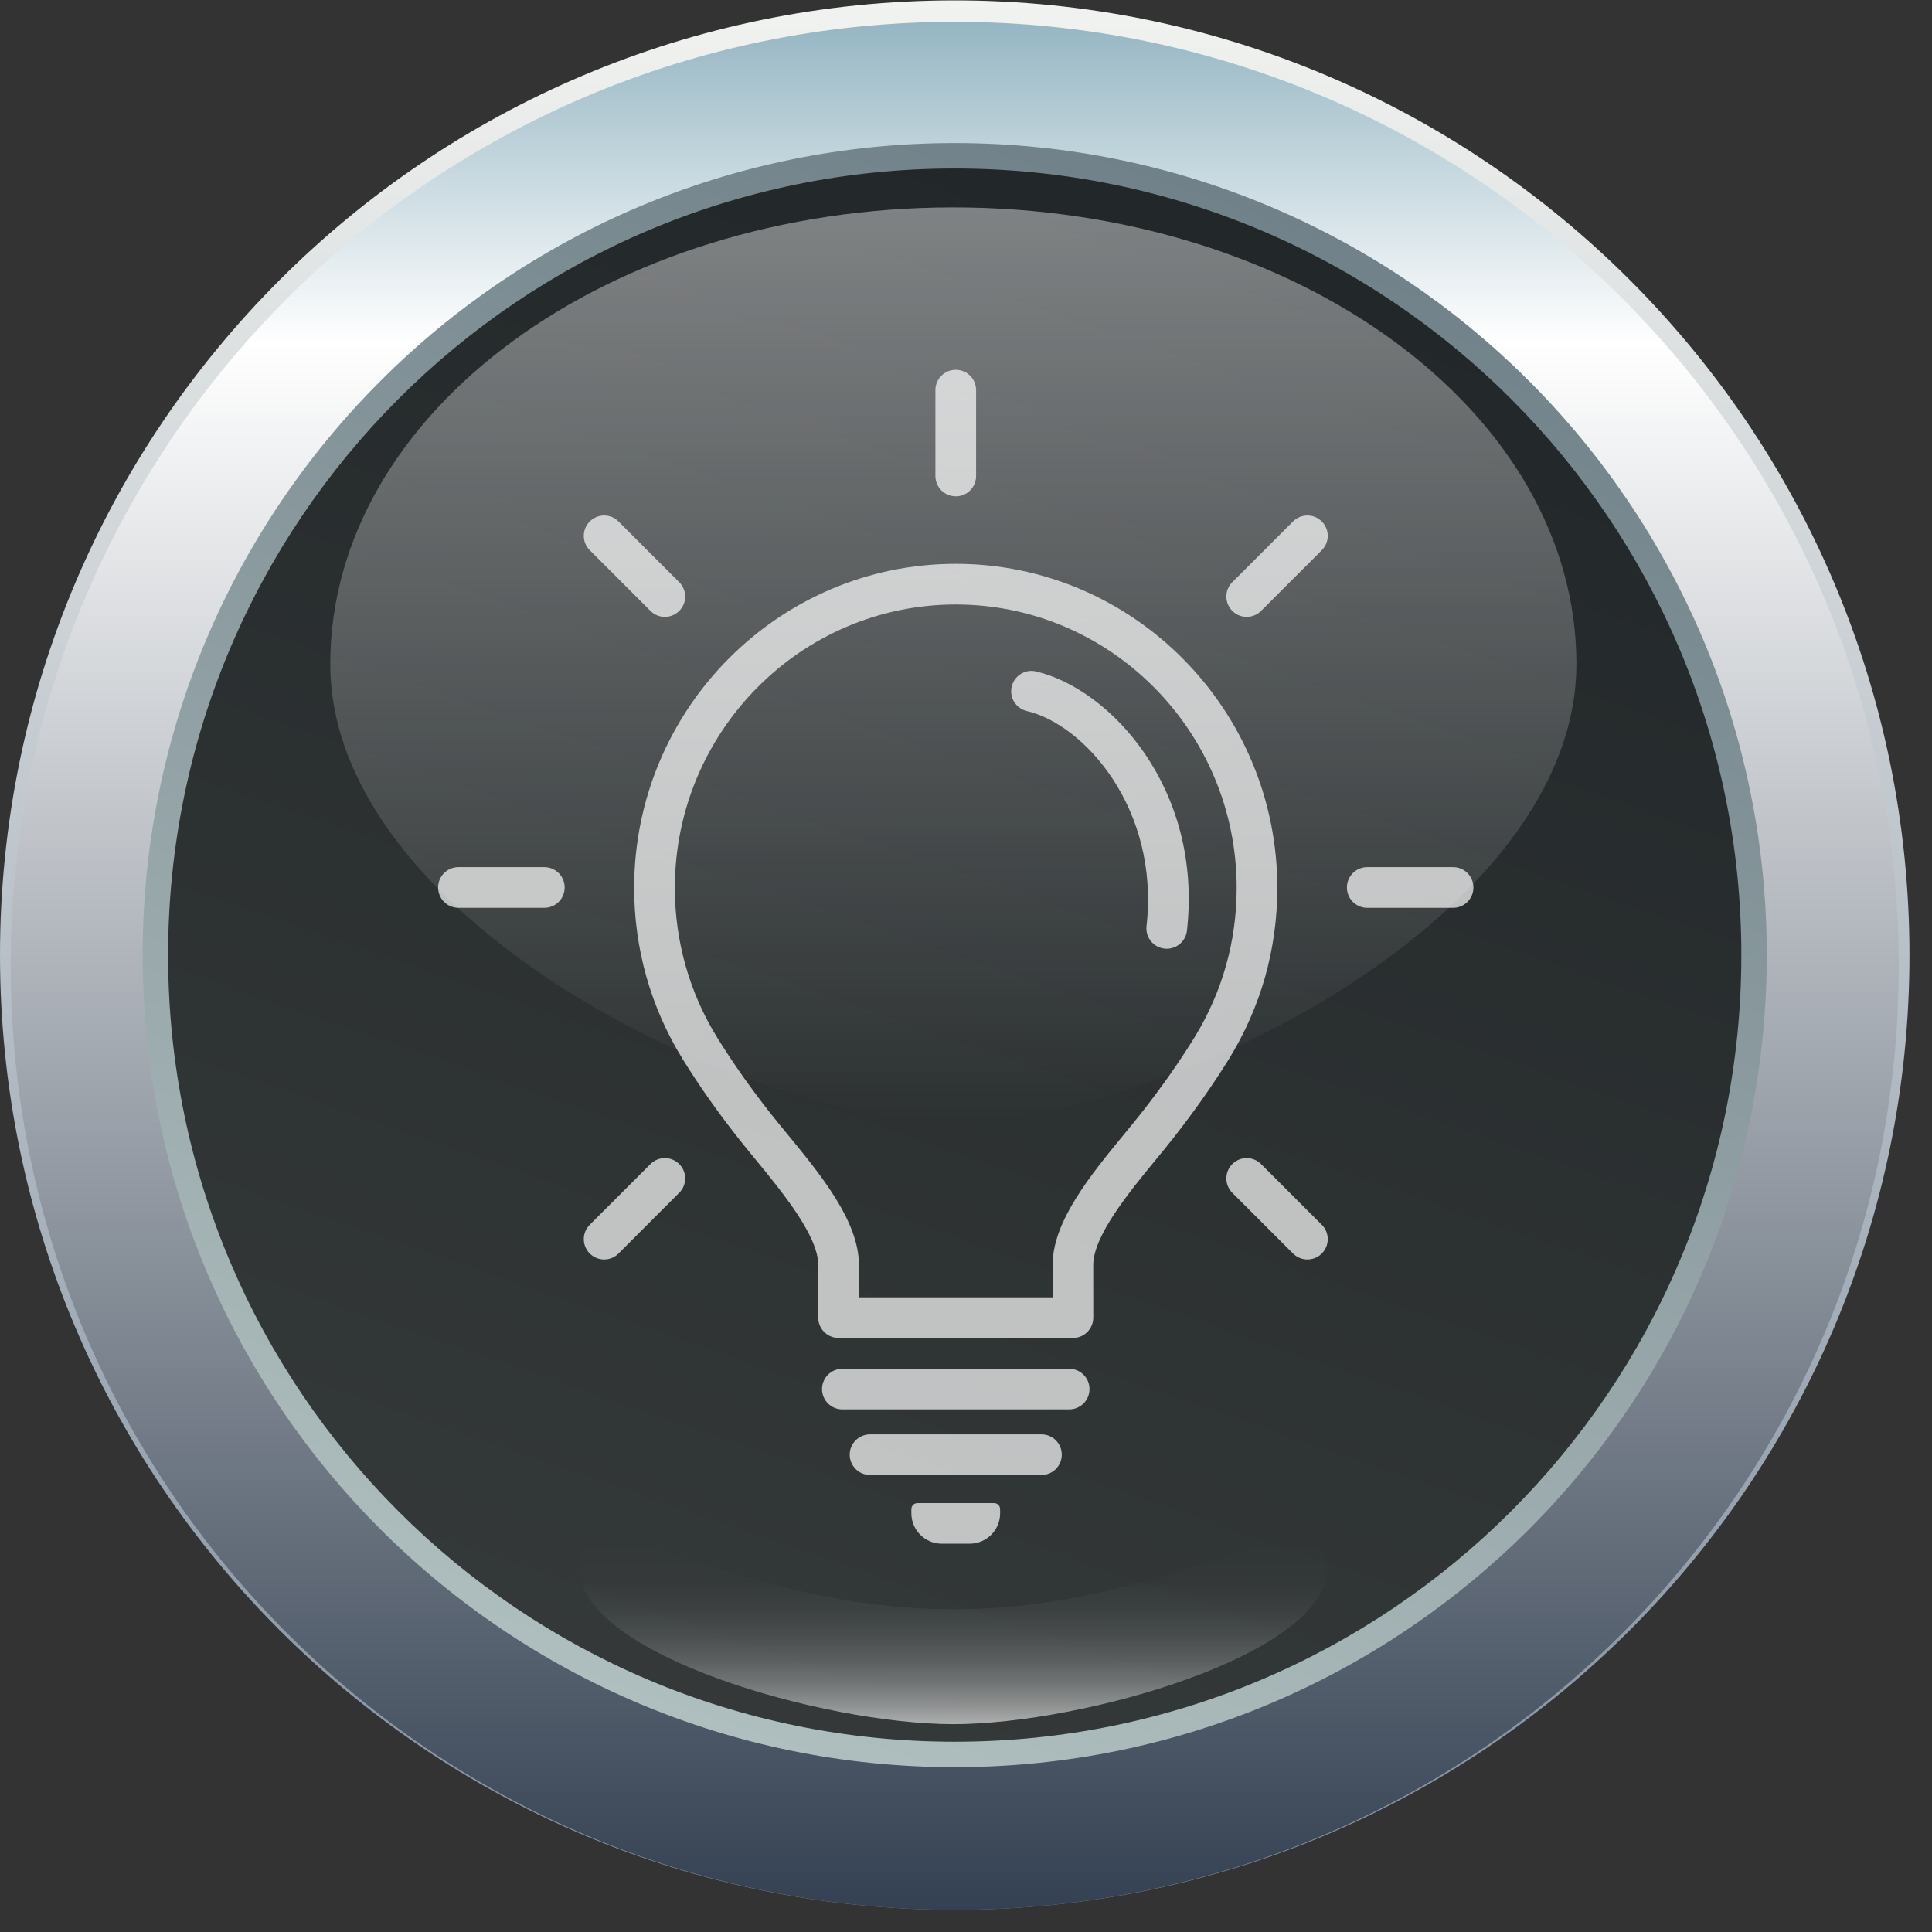
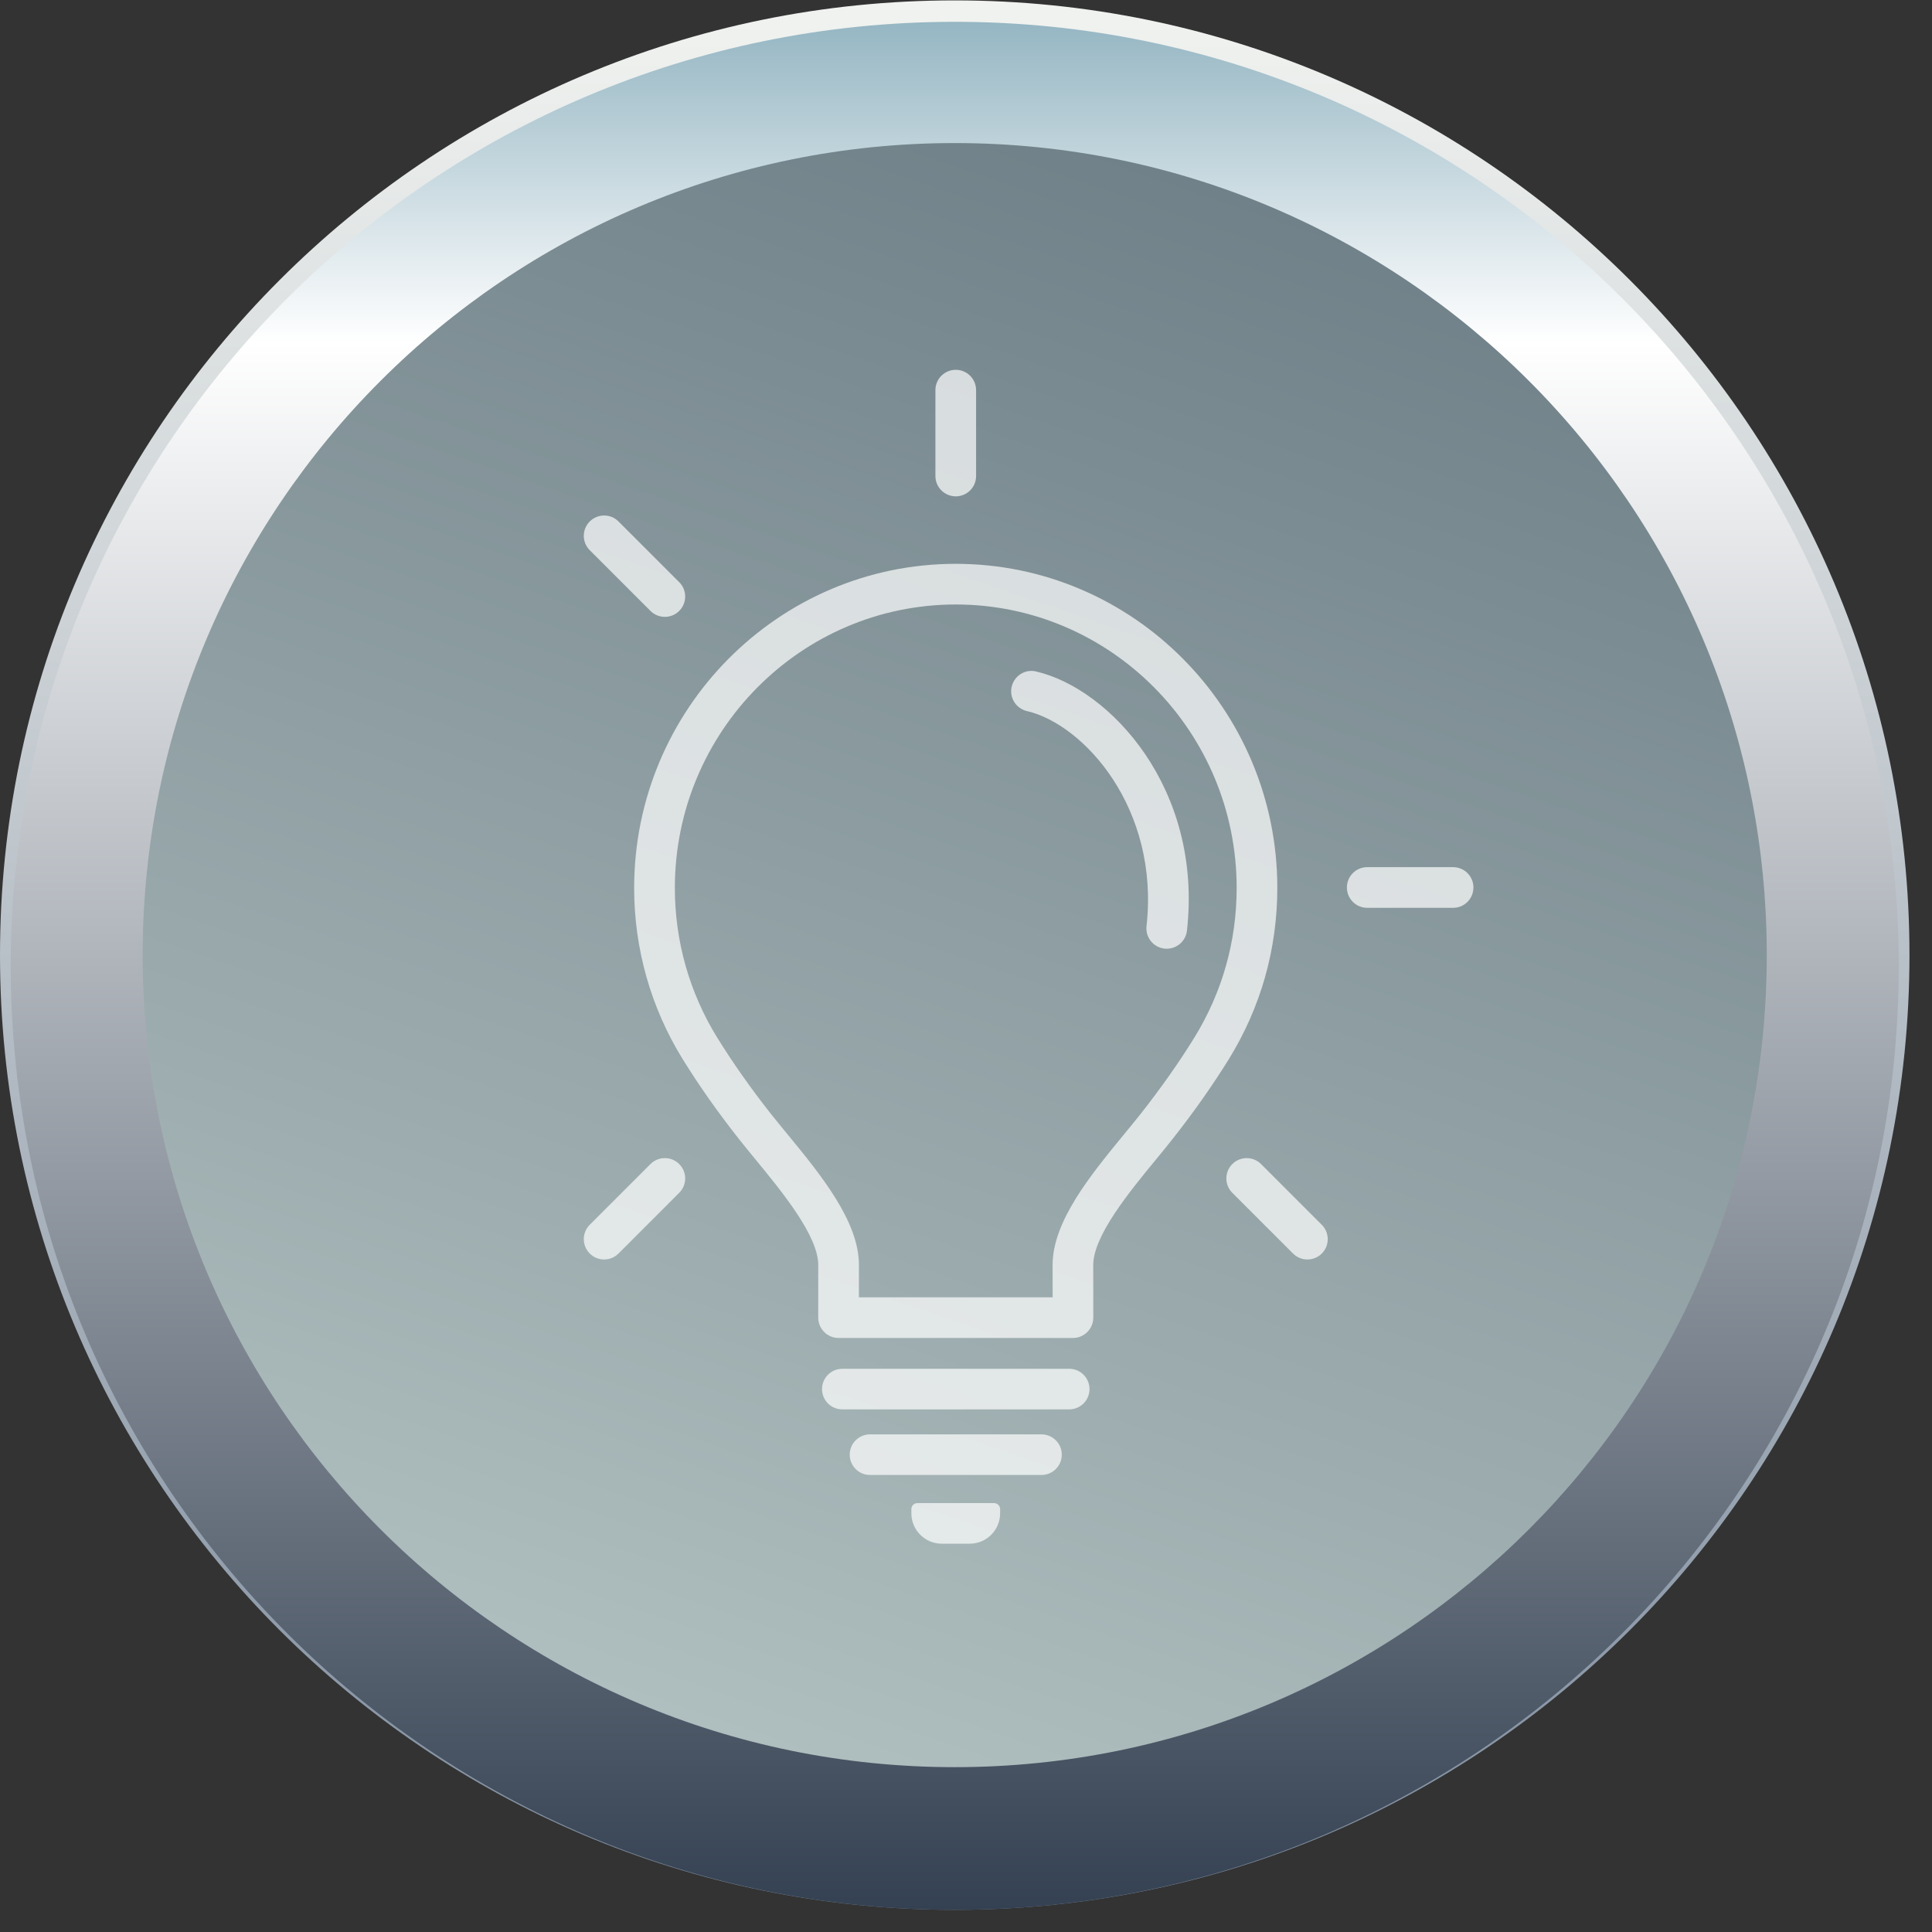
<svg xmlns="http://www.w3.org/2000/svg" width="85" height="85" viewBox="0 0 85 85" fill="none">
  <rect x="0" y="0" width="85" height="85" fill="#333333" stroke="none" />
  <g clip-path="url(#clip0_3003_1442)">
    <path d="M42.005 84.025C65.203 84.025 84.009 65.219 84.009 42.021C84.009 18.823 65.203 0.017 42.005 0.017C18.806 0.017 0 18.823 0 42.021C0 65.219 18.806 84.025 42.005 84.025Z" fill="url(#paint0_linear_3003_1442)" />
    <path d="M42.004 84.025C64.942 84.025 83.537 65.43 83.537 42.493C83.537 19.555 64.942 0.96 42.004 0.96C19.066 0.96 0.472 19.555 0.472 42.493C0.472 65.43 19.066 84.025 42.004 84.025Z" fill="url(#paint1_linear_3003_1442)" />
    <path d="M42.004 77.748C61.736 77.748 77.731 61.753 77.731 42.021C77.731 22.29 61.736 6.294 42.004 6.294C22.273 6.294 6.277 22.29 6.277 42.021C6.277 61.753 22.273 77.748 42.004 77.748Z" fill="url(#paint2_linear_3003_1442)" />
-     <path d="M42.004 76.629C61.118 76.629 76.612 61.135 76.612 42.021C76.612 22.908 61.118 7.413 42.004 7.413C22.891 7.413 7.396 22.908 7.396 42.021C7.396 61.135 22.891 76.629 42.004 76.629Z" fill="black" fill-opacity="0.7" />
-     <path opacity="0.7" d="M69.354 29.217C69.354 40.314 51.43 49.308 41.942 49.308C32.455 49.308 14.531 40.313 14.531 29.217C14.531 18.121 26.805 9.125 41.944 9.125C57.083 9.125 69.356 18.121 69.356 29.217H69.354Z" fill="url(#paint3_linear_3003_1442)" />
-     <path d="M58.388 69.015C58.388 72.793 47.636 75.856 41.944 75.856C36.252 75.856 25.5 72.792 25.5 69.015C25.5 65.237 31.971 70.801 41.944 70.801C51.916 70.801 58.388 65.236 58.388 69.015Z" fill="url(#paint4_linear_3003_1442)" />
    <g opacity="0.7">
      <path d="M45.821 64.893H38.278C37.784 64.893 37.384 64.493 37.384 63.999C37.384 63.506 37.784 63.106 38.278 63.106H45.821C46.314 63.106 46.714 63.506 46.714 63.999C46.714 64.493 46.314 64.893 45.821 64.893Z" fill="white" />
      <path d="M47.041 62.007H37.059C36.565 62.007 36.166 61.608 36.166 61.114C36.166 60.62 36.565 60.221 37.059 60.221H47.041C47.534 60.221 47.934 60.62 47.934 61.114C47.934 61.608 47.534 62.007 47.041 62.007Z" fill="white" />
      <path d="M42.665 67.916H41.435C40.696 67.916 40.096 67.317 40.096 66.578V66.397C40.096 66.249 40.216 66.13 40.363 66.13H43.734C43.882 66.13 44.001 66.249 44.001 66.397V66.578C44.001 67.317 43.403 67.916 42.663 67.916H42.665Z" fill="white" />
      <path d="M47.206 58.865H36.894C36.656 58.865 36.429 58.771 36.261 58.602C36.092 58.434 35.999 58.206 35.999 57.969L36 55.655C36 54.371 34.41 52.437 33.25 51.024C32.988 50.705 32.736 50.398 32.509 50.11C31.567 48.916 30.758 47.766 30.034 46.596C29.339 45.471 28.802 44.256 28.442 42.986C28.082 41.716 27.9 40.397 27.9 39.065C27.9 31.203 34.246 24.806 42.049 24.806C49.851 24.806 56.197 31.203 56.197 39.065C56.197 40.401 56.015 41.72 55.658 42.986C55.299 44.251 54.763 45.465 54.066 46.596C53.34 47.765 52.531 48.914 51.591 50.109C51.364 50.398 51.111 50.706 50.847 51.027C49.686 52.439 48.098 54.372 48.098 55.656L48.1 57.97C48.1 58.207 48.007 58.435 47.837 58.603C47.669 58.772 47.442 58.866 47.205 58.866L47.206 58.865ZM37.788 57.076H46.312L46.31 55.655C46.31 53.731 47.987 51.691 49.465 49.891C49.721 49.58 49.965 49.282 50.187 49.002C51.085 47.861 51.856 46.766 52.544 45.655C53.154 44.665 53.623 43.603 53.935 42.498C54.25 41.391 54.408 40.236 54.408 39.065C54.408 32.19 48.864 26.595 42.05 26.595C35.235 26.595 29.691 32.19 29.691 39.065C29.691 40.232 29.85 41.387 30.166 42.498C30.481 43.609 30.949 44.672 31.557 45.655C32.246 46.767 33.016 47.861 33.914 49.002C34.135 49.281 34.379 49.578 34.635 49.889C36.113 51.689 37.79 53.731 37.79 55.656L37.788 57.076L37.788 57.076Z" fill="white" />
      <path d="M51.333 41.741C51.3 41.741 51.265 41.739 51.232 41.735C50.74 41.681 50.388 41.237 50.442 40.746C51.021 35.578 47.697 31.871 45.179 31.284C44.699 31.173 44.398 30.692 44.51 30.211C44.622 29.73 45.106 29.423 45.584 29.542C48.817 30.294 52.923 34.676 52.221 40.945C52.17 41.402 51.782 41.74 51.333 41.74V41.741Z" fill="white" />
      <path d="M42.049 21.837C41.555 21.837 41.154 21.438 41.154 20.942V17.165C41.154 16.671 41.554 16.27 42.049 16.27C42.544 16.27 42.944 16.67 42.944 17.165V20.943C42.944 21.438 42.544 21.838 42.049 21.838V21.837Z" fill="white" />
      <path d="M63.93 39.941H60.153C59.658 39.941 59.258 39.541 59.258 39.046C59.258 38.551 59.657 38.151 60.153 38.151H63.93C64.425 38.151 64.825 38.551 64.825 39.046C64.825 39.541 64.425 39.941 63.93 39.941Z" fill="white" />
-       <path d="M23.948 39.941H20.17C19.675 39.941 19.275 39.541 19.275 39.046C19.275 38.551 19.675 38.151 20.17 38.151H23.948C24.442 38.151 24.843 38.551 24.843 39.046C24.843 39.541 24.443 39.941 23.948 39.941Z" fill="white" />
      <path d="M57.521 55.412C57.292 55.412 57.063 55.325 56.888 55.15L54.217 52.479C53.867 52.129 53.867 51.563 54.217 51.214C54.567 50.865 55.133 50.864 55.482 51.214L58.153 53.885C58.503 54.235 58.503 54.801 58.153 55.15C57.978 55.325 57.75 55.412 57.521 55.412Z" fill="white" />
      <path d="M29.25 27.14C29.022 27.14 28.793 27.053 28.618 26.878L25.947 24.207C25.597 23.857 25.597 23.291 25.947 22.942C26.296 22.592 26.863 22.592 27.212 22.942L29.883 25.613C30.233 25.963 30.233 26.529 29.883 26.878C29.708 27.053 29.479 27.14 29.25 27.14Z" fill="white" />
      <path d="M26.579 55.412C26.35 55.412 26.121 55.325 25.947 55.15C25.597 54.8 25.597 54.234 25.947 53.885L28.618 51.214C28.968 50.864 29.534 50.864 29.883 51.214C30.233 51.563 30.233 52.13 29.883 52.478L27.212 55.15C27.037 55.325 26.808 55.412 26.579 55.412Z" fill="white" />
-       <path d="M54.85 27.14C54.621 27.14 54.392 27.053 54.217 26.878C53.867 26.528 53.867 25.962 54.217 25.613L56.888 22.942C57.238 22.592 57.804 22.592 58.153 22.942C58.503 23.292 58.503 23.858 58.153 24.207L55.482 26.878C55.307 27.053 55.078 27.14 54.85 27.14Z" fill="white" />
    </g>
  </g>
  <defs>
    <linearGradient id="paint0_linear_3003_1442" x1="42.005" y1="84.027" x2="42.005" y2="0.017" gradientUnits="userSpaceOnUse">
      <stop stop-color="#7F8D9F" />
      <stop offset="1" stop-color="#F1F3F0" />
    </linearGradient>
    <linearGradient id="paint1_linear_3003_1442" x1="42.004" y1="84.027" x2="42.004" y2="0.96" gradientUnits="userSpaceOnUse">
      <stop stop-color="#344152" />
      <stop offset="0.83" stop-color="white" />
      <stop offset="1" stop-color="#95B6C3" />
    </linearGradient>
    <linearGradient id="paint2_linear_3003_1442" x1="30.37" y1="75.812" x2="53.639" y2="8.231" gradientUnits="userSpaceOnUse">
      <stop stop-color="#AFBEBE" />
      <stop offset="1" stop-color="#708189" />
    </linearGradient>
    <linearGradient id="paint3_linear_3003_1442" x1="41.944" y1="49.31" x2="41.944" y2="9.125" gradientUnits="userSpaceOnUse">
      <stop stop-color="white" stop-opacity="0" />
      <stop offset="1" stop-color="white" stop-opacity="0.6" />
    </linearGradient>
    <linearGradient id="paint4_linear_3003_1442" x1="41.944" y1="75.857" x2="41.944" y2="67.7" gradientUnits="userSpaceOnUse">
      <stop stop-color="white" stop-opacity="0.6" />
      <stop offset="0.1" stop-color="white" stop-opacity="0.45" />
      <stop offset="0.22" stop-color="white" stop-opacity="0.31" />
      <stop offset="0.34" stop-color="white" stop-opacity="0.2" />
      <stop offset="0.48" stop-color="white" stop-opacity="0.11" />
      <stop offset="0.62" stop-color="white" stop-opacity="0.05" />
      <stop offset="0.78" stop-color="white" stop-opacity="0.01" />
      <stop offset="1" stop-color="white" stop-opacity="0" />
    </linearGradient>
    <clipPath id="clip0_3003_1442">
      <rect width="84.01" height="84.01" fill="white" transform="translate(0 0.017)" />
    </clipPath>
  </defs>
</svg>